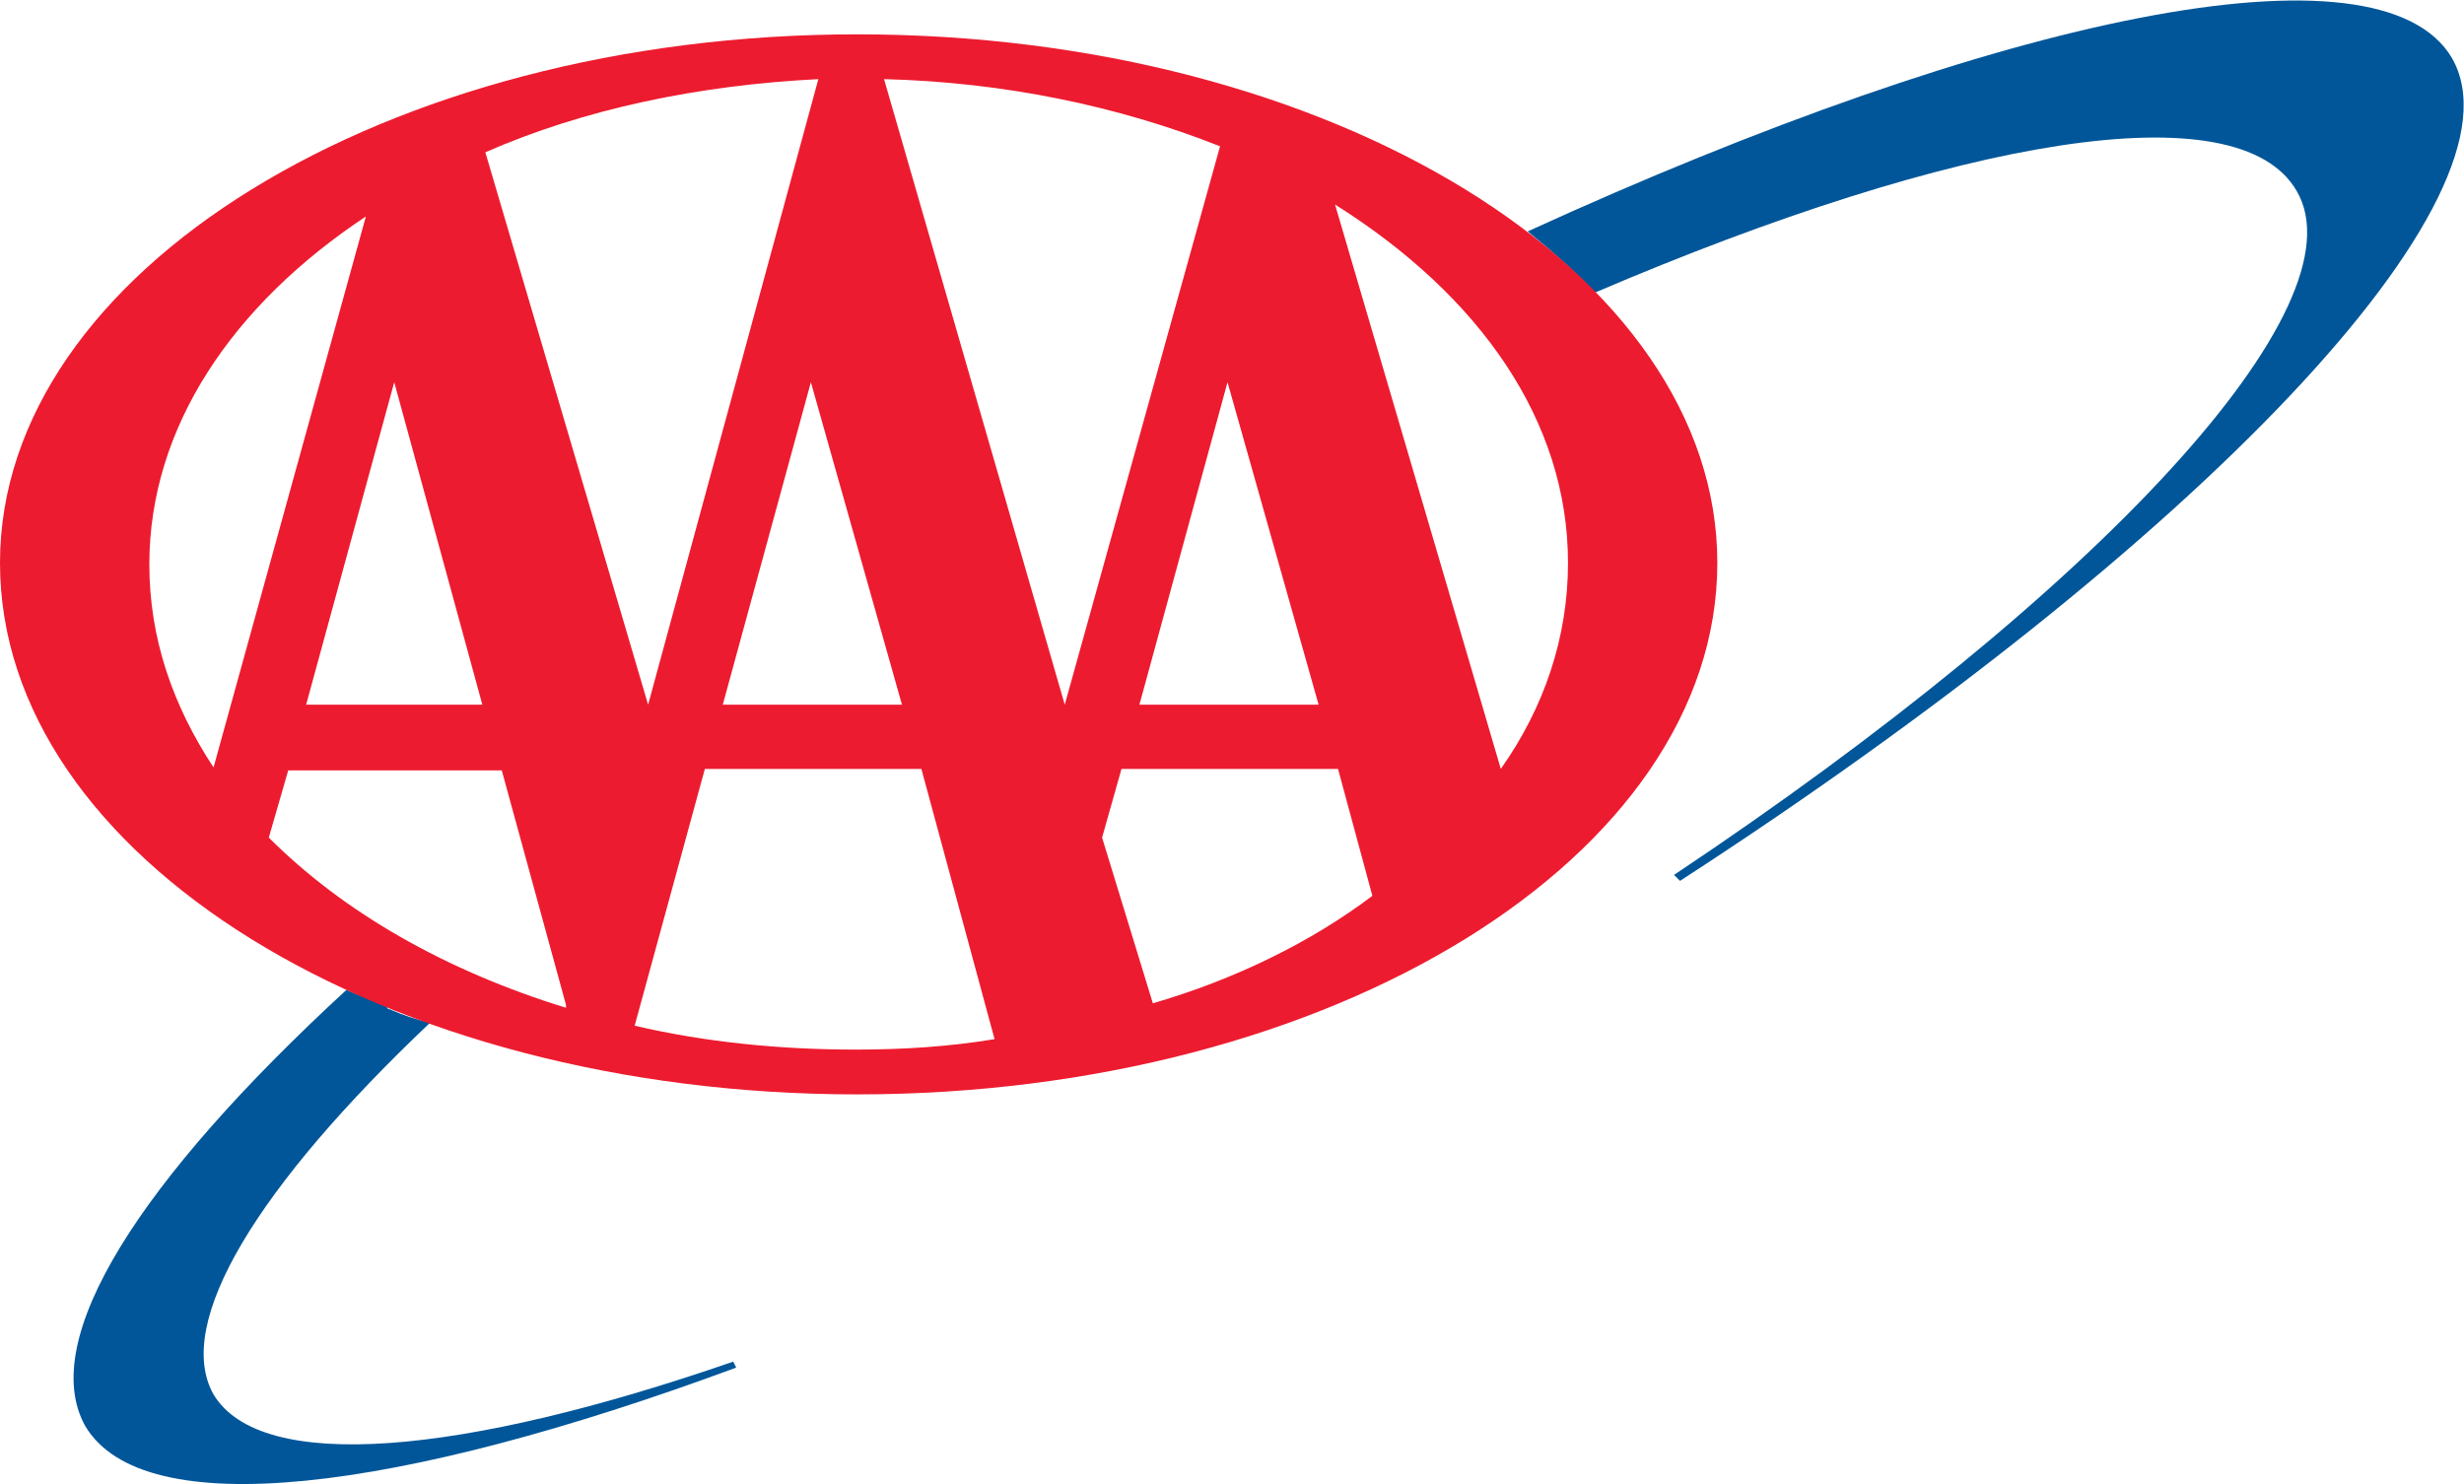
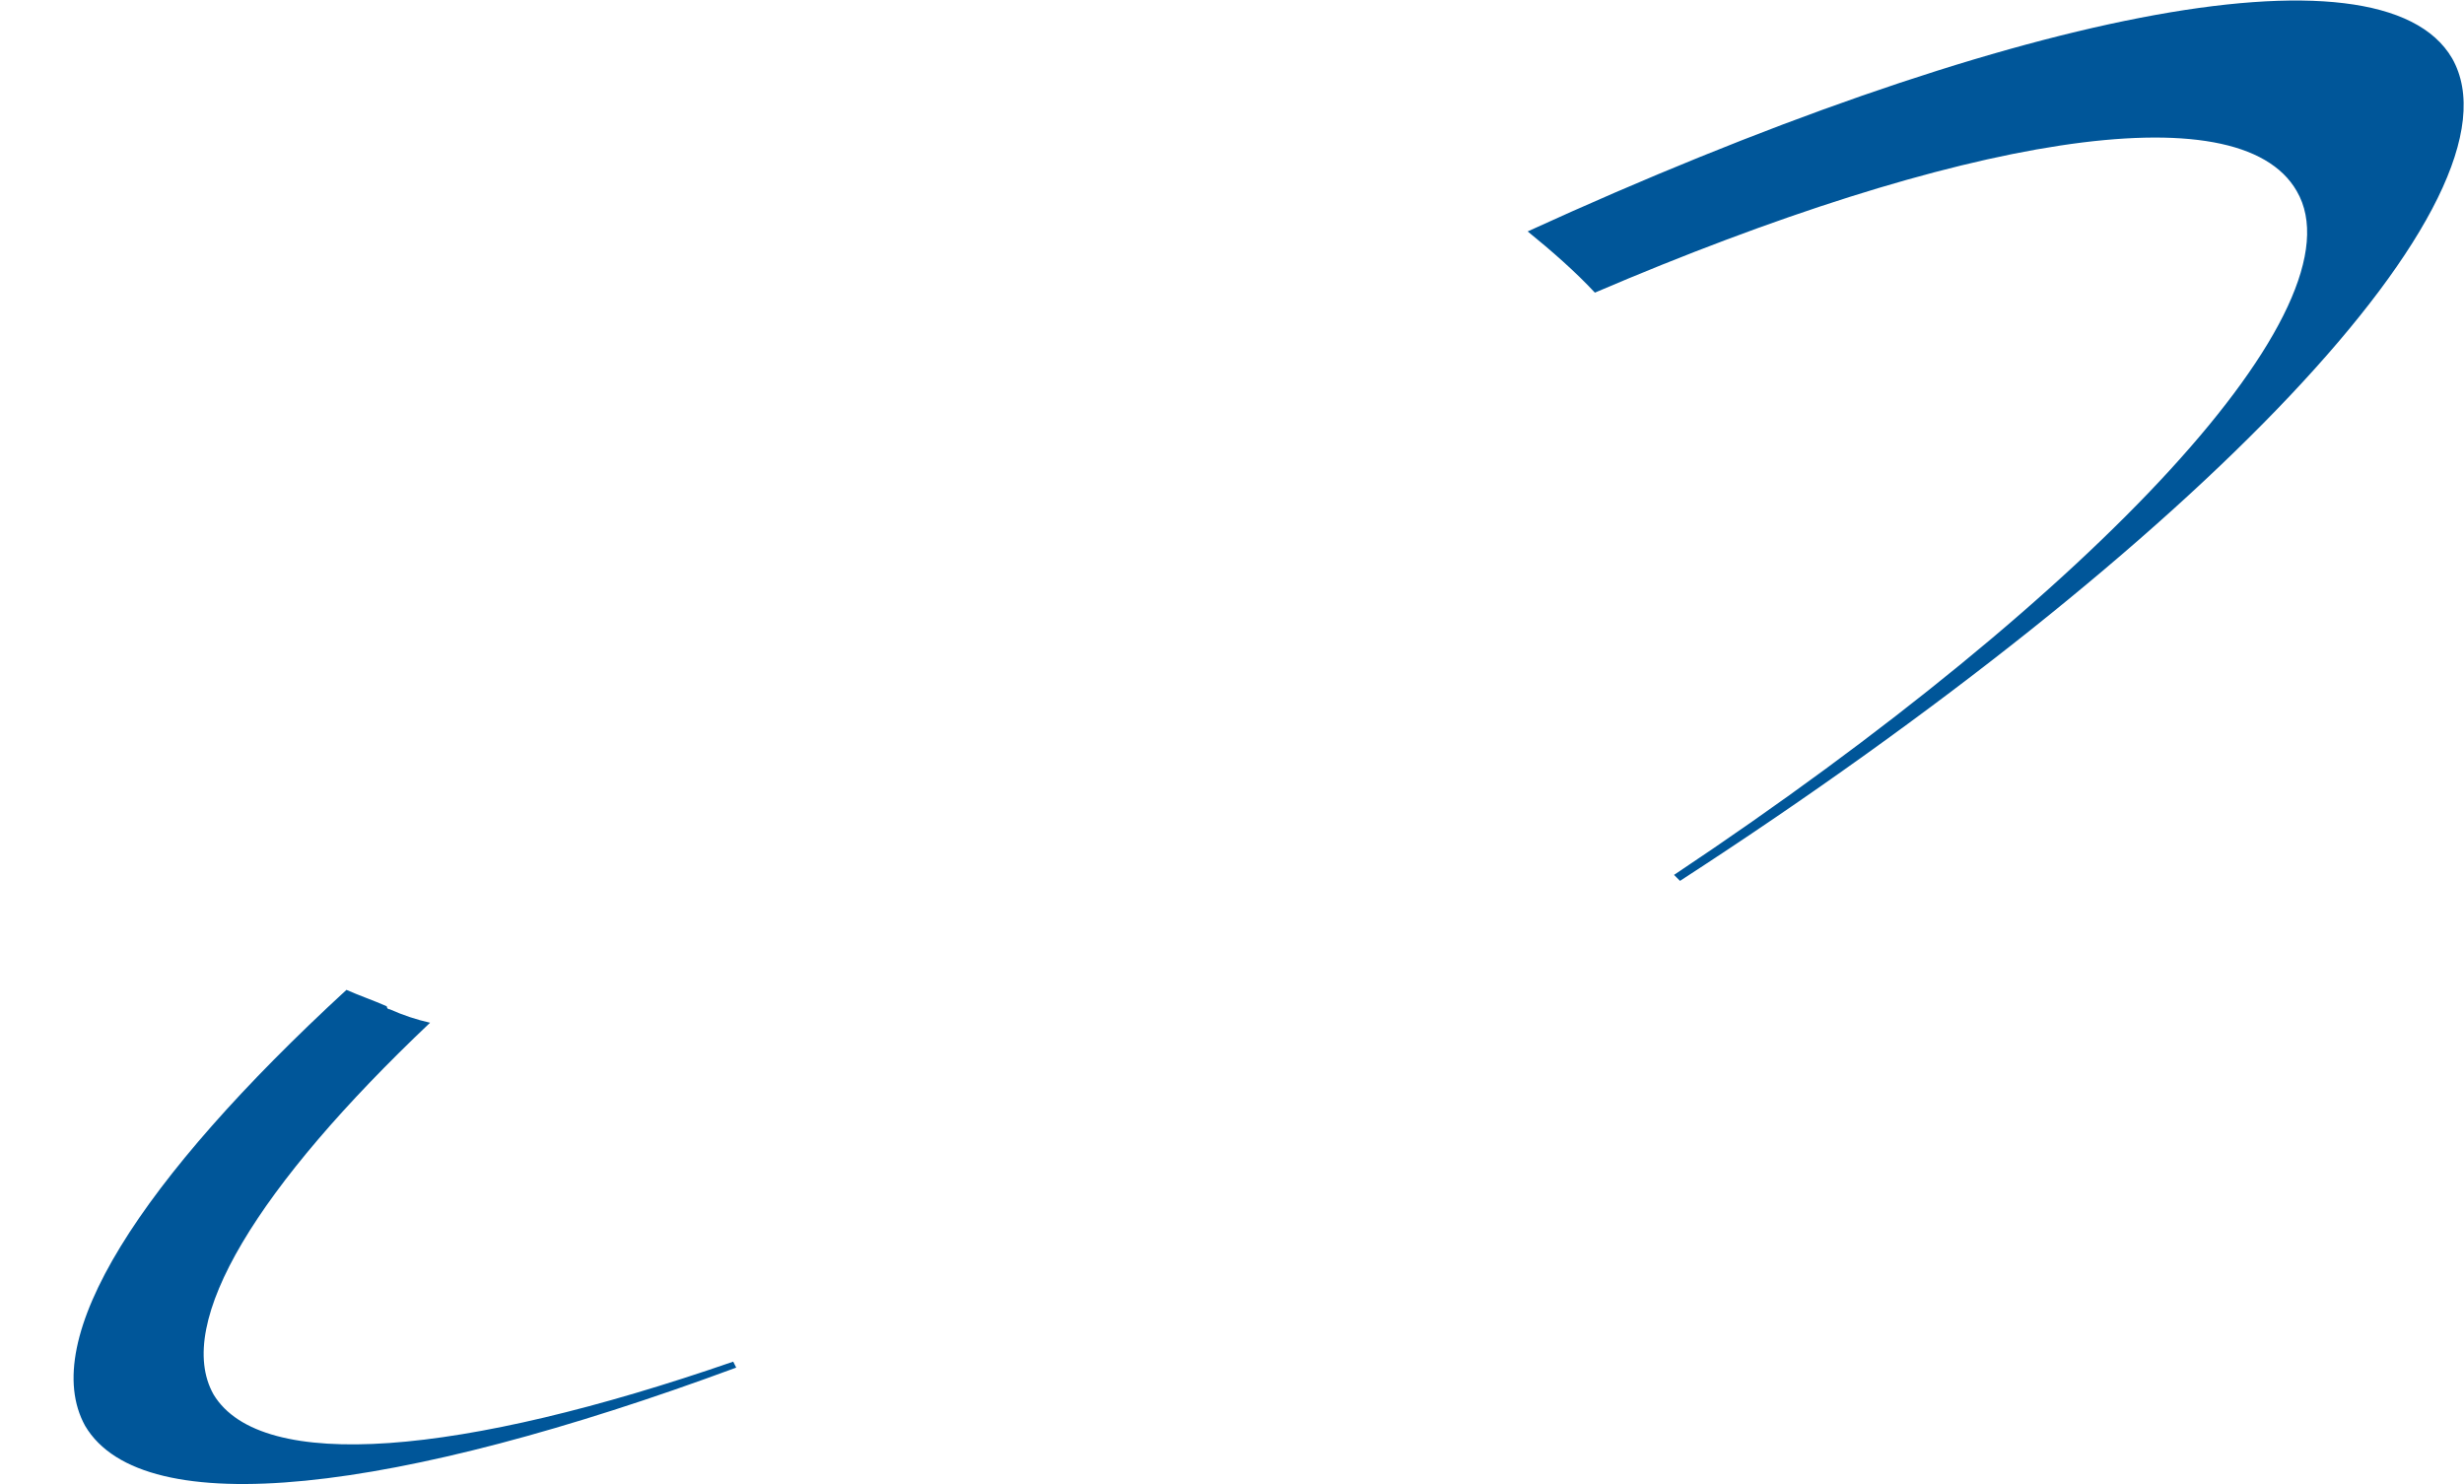
<svg xmlns="http://www.w3.org/2000/svg" viewBox="0 0 165 99.4">
  <path d="M164.2 3.9C159.4-4.3 134 1 102.3 15.5c1.6 1.3 3.2 2.7 4.5 4.1 24.3-10.4 43.1-13.6 47-6.8 4.5 7.7-13.2 26.8-41.7 45.8l.4.4c34.7-22.5 57-45.8 51.7-55.1zM14.3 93.4c-2.7-4.8 3-14 14.5-24.9-.9-.2-1.8-.5-2.7-.9-.2 0-.2-.2-.2-.2-.9-.4-1.8-.7-2.7-1.1C9.4 79 2.5 89.7 5.7 95.5c3.9 6.6 20.9 4.5 43.6-3.9l-.2-.4c-18.2 6.3-31.6 7.5-34.8 2.2z" fill-rule="evenodd" clip-rule="evenodd" fill="#005699" />
-   <path d="M0 37.7C0 18.2 25.8 2.3 57.4 2.3c31.8 0 57.6 15.9 57.6 35.4 0 19.7-25.8 35.6-57.6 35.6C25.7 73.3 0 57.4 0 37.7zm32.5-27.5l10.9 37L54.8 5.3c-8 .4-15.7 2-22.3 4.9zm21.8 15.4l-5.9 21.6h12l-6.1-21.6zm17 21.6L81.7 9.8c-6.8-2.7-14.5-4.3-22.5-4.5l12.1 41.9zm-39 0l-5.9-21.6-5.9 21.6h11.8zm68.2 4.3c2.9-4.1 4.5-8.8 4.5-13.8 0-9.5-5.9-17.9-15.6-24l11.1 37.8zm-12.2-4.3l-6.1-21.6-5.9 21.6h12zm1.3 4.3H75.1l-1.3 4.6 3.4 11.1c5.5-1.6 10.6-4.1 14.7-7.2l-2.3-8.5zM37.9 67.3l-4.3-15.7H19.3L18 56.1c5 5 11.8 8.9 19.9 11.4v-.2zm23.8-15.8H47.2l-4.7 17.2c4.7 1.1 9.7 1.6 14.8 1.6 3.2 0 6.3-.2 9.3-.7l-4.9-18.1zm-37.2-37C15.6 20.4 10 28.6 10 37.8c0 5 1.6 9.5 4.3 13.6l10.2-36.9z" fill-rule="evenodd" clip-rule="evenodd" fill="#ed1b2f" />
</svg>